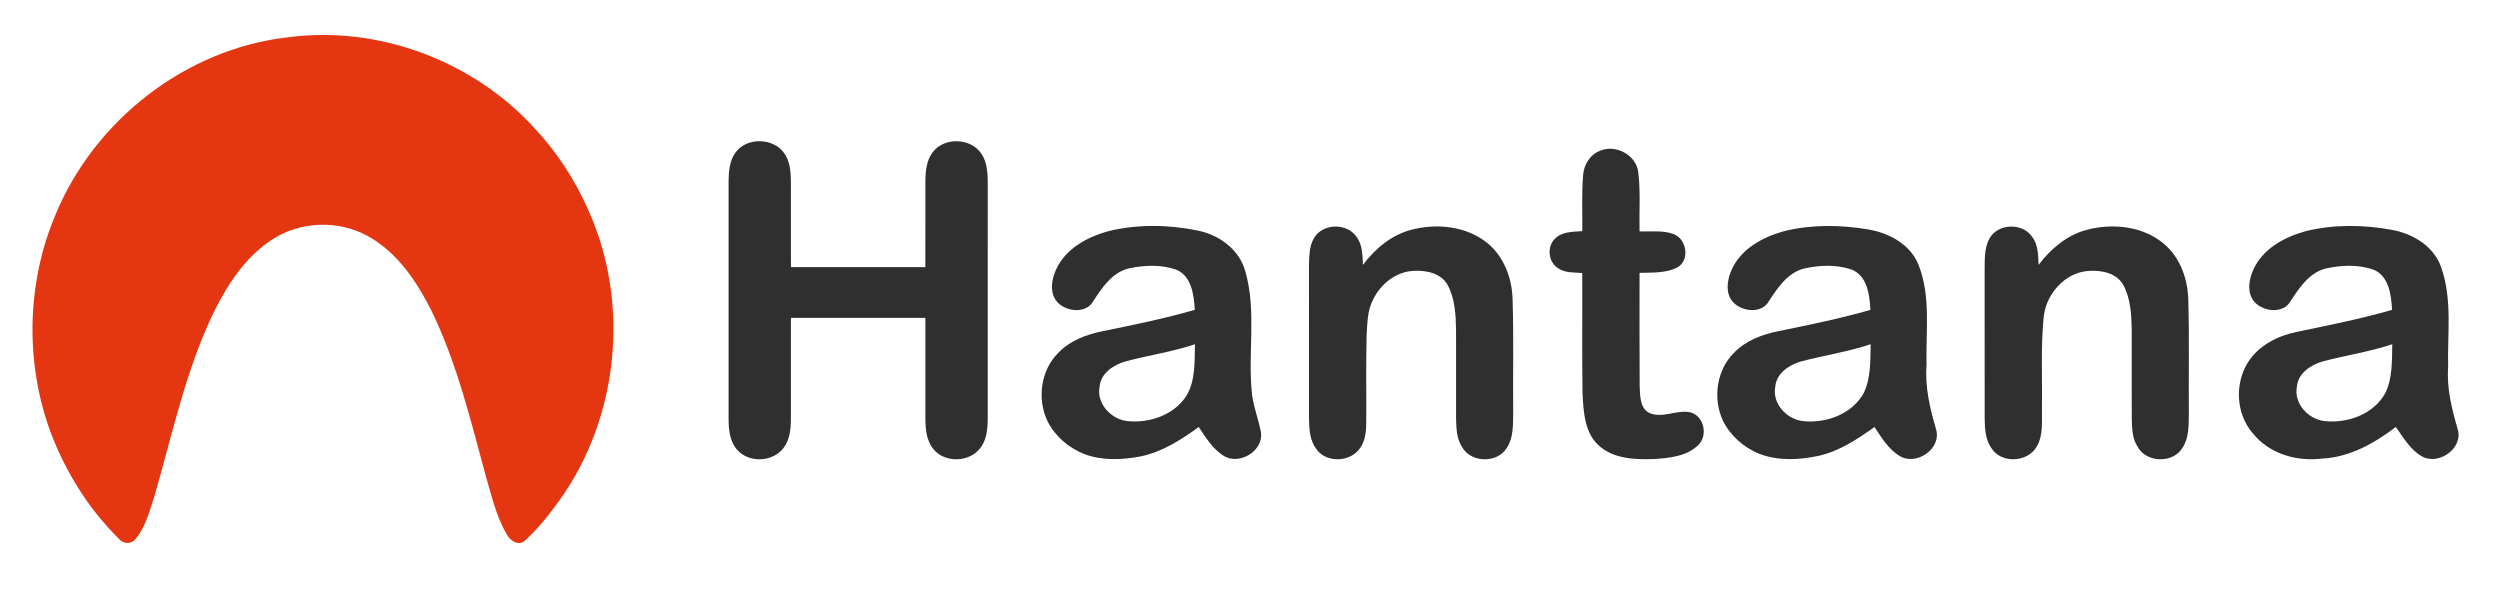
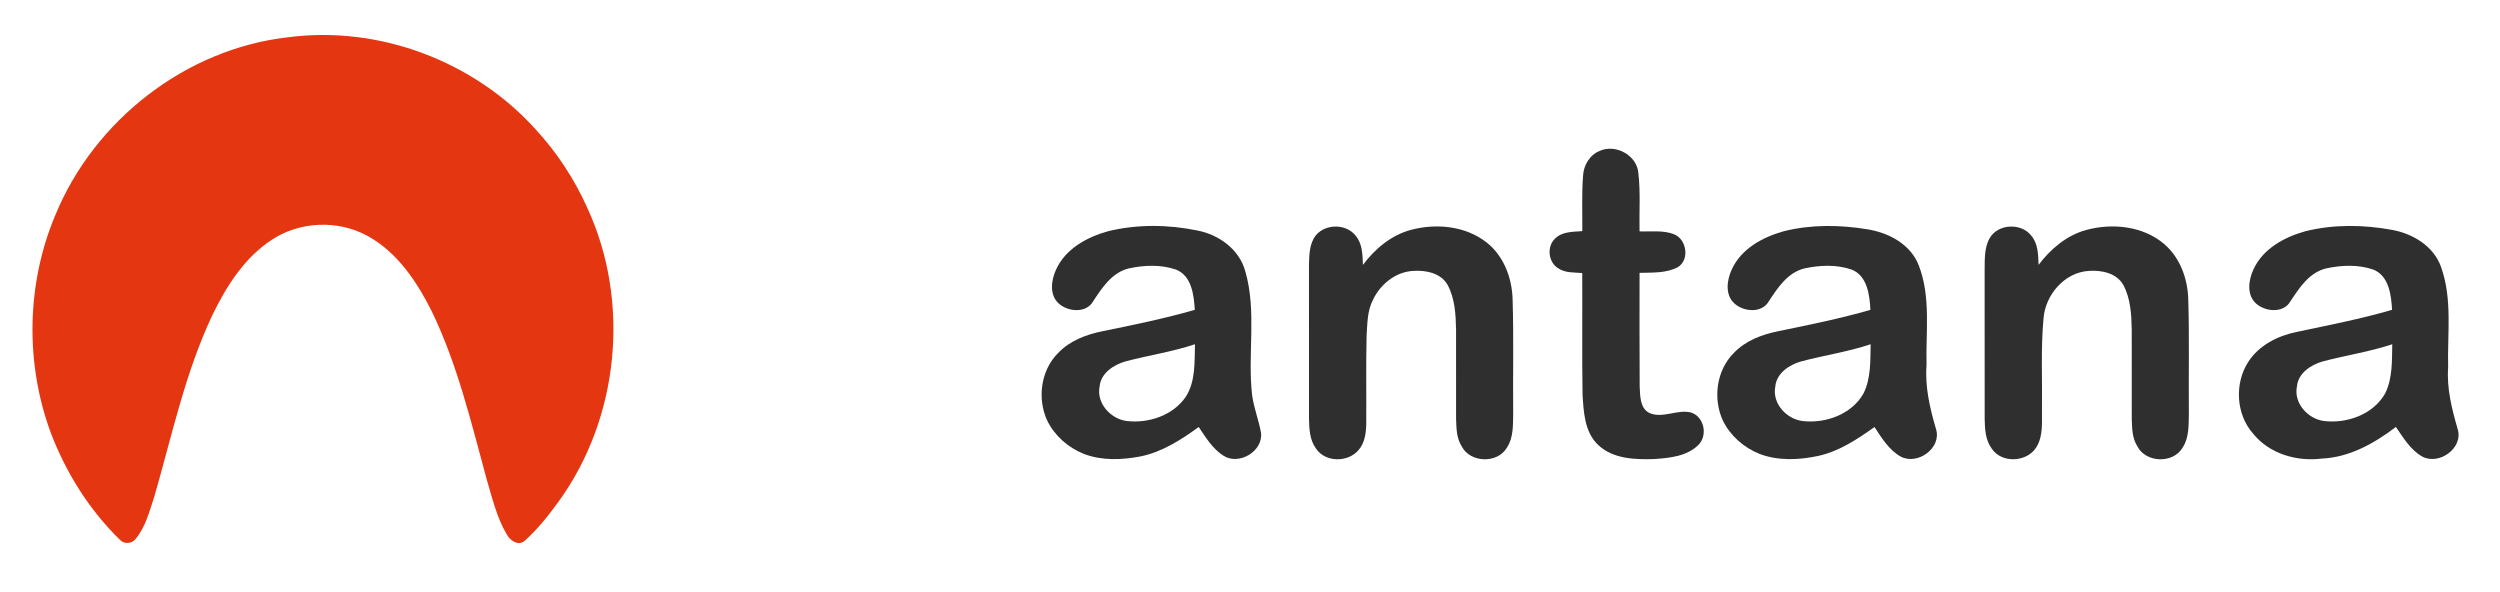
<svg xmlns="http://www.w3.org/2000/svg" width="925pt" height="219pt" viewBox="0 0 925 219" version="1.1">
  <g id="#e33611ff">
    <path fill="#e33611" opacity="1.00" d=" M 106.58 13.79 C 140.27 9.35 175.43 22.65 198.14 47.82 C 206.04 56.37 212.51 66.22 217.27 76.84 C 233.35 111.55 229.16 154.62 206.68 185.58 C 202.90 190.78 198.87 195.88 194.07 200.16 C 191.61 202.14 188.64 199.90 187.44 197.62 C 183.71 191.25 182.04 183.97 179.97 176.96 C 174.27 156.08 169.24 134.79 159.76 115.21 C 154.23 104.17 146.93 93.19 135.79 87.18 C 124.92 81.30 110.90 81.90 100.58 88.71 C 90.44 95.33 83.75 105.91 78.57 116.61 C 68.46 138.01 63.61 161.31 57.04 183.91 C 55.28 189.21 53.87 194.91 50.26 199.31 C 48.88 201.21 45.97 201.45 44.35 199.71 C 33.01 188.64 24.41 174.90 18.79 160.12 C 9.22 134.27 9.79 104.79 20.55 79.40 C 35.00 44.41 68.81 18.06 106.58 13.79 Z" />
  </g>
  <g id="#2f2f2fff">
-     <path fill="#2f2f2f" opacity="1.00" d=" M 272.24 56.29 C 276.49 50.64 286.32 50.98 290.26 56.82 C 292.28 59.77 292.59 63.47 292.63 66.94 C 292.65 77.57 292.61 88.20 292.65 98.83 C 309.23 98.83 325.80 98.82 342.38 98.84 C 342.42 88.20 342.38 77.57 342.40 66.94 C 342.44 63.23 342.81 59.21 345.21 56.19 C 349.51 50.65 359.24 51.02 363.12 56.88 C 365.33 60.13 365.44 64.23 365.47 68.03 C 365.45 97.04 365.47 126.04 365.46 155.05 C 365.41 158.74 365.09 162.72 362.74 165.74 C 358.67 171.19 349.32 171.40 345.17 165.94 C 342.78 162.85 342.42 158.78 342.40 155.01 C 342.39 142.55 342.41 130.08 342.39 117.62 C 325.81 117.61 309.22 117.61 292.64 117.62 C 292.62 130.11 292.65 142.59 292.63 155.08 C 292.61 158.78 292.23 162.79 289.86 165.81 C 285.85 171.06 276.92 171.38 272.65 166.31 C 269.98 163.21 269.61 158.93 269.58 155.01 C 269.58 125.66 269.58 96.31 269.58 66.95 C 269.62 63.28 269.95 59.32 272.24 56.29 Z" />
    <path fill="#2f2f2f" opacity="1.00" d=" M 591.95 55.81 C 597.83 53.19 605.66 57.47 606.19 64.00 C 607.03 71.17 606.47 78.41 606.63 85.61 C 610.86 85.78 615.32 85.09 619.36 86.66 C 624.06 88.50 625.28 96.07 620.83 98.83 C 616.49 101.15 611.40 100.81 606.64 100.96 C 606.65 114.97 606.57 128.97 606.68 142.97 C 606.87 146.40 606.70 150.99 610.28 152.81 C 615.26 154.95 620.50 151.40 625.58 152.60 C 630.49 154.06 631.98 160.97 628.47 164.56 C 624.22 168.86 617.73 169.46 612.01 169.85 C 604.92 170.08 596.83 169.82 591.35 164.66 C 586.27 159.90 585.94 152.42 585.54 145.93 C 585.31 130.96 585.51 115.99 585.43 101.02 C 582.47 100.76 579.23 101.05 576.64 99.33 C 572.87 97.16 572.19 91.29 575.35 88.30 C 577.98 85.63 581.98 85.79 585.45 85.52 C 585.52 78.72 585.20 71.89 585.73 65.11 C 585.90 61.18 588.19 57.27 591.95 55.81 Z" />
    <path fill="#2f2f2f" opacity="1.00" d=" M 410.08 85.53 C 420.85 82.91 432.27 83.07 443.10 85.30 C 451.02 86.86 458.50 92.24 460.73 100.28 C 465.09 115.21 461.53 130.97 463.28 146.20 C 463.93 150.95 465.74 155.44 466.58 160.15 C 467.39 167.04 458.29 172.35 452.58 168.55 C 448.61 165.98 446.11 161.83 443.53 157.99 C 437.00 162.72 430.03 167.23 422.01 168.87 C 415.09 170.18 407.70 170.51 401.02 167.94 C 395.22 165.61 390.19 161.23 387.45 155.57 C 383.71 147.45 385.09 136.99 391.52 130.60 C 395.87 126.01 402.00 123.73 408.08 122.52 C 419.48 120.19 430.89 117.87 442.07 114.64 C 441.75 109.22 440.94 102.08 435.15 99.76 C 429.53 97.81 423.30 98.07 417.55 99.34 C 411.40 100.88 407.76 106.47 404.49 111.44 C 401.98 115.98 395.19 115.42 391.75 112.31 C 388.19 109.12 388.93 103.63 390.76 99.72 C 394.24 92.01 402.27 87.68 410.08 85.53 M 416.46 133.71 C 412.06 134.96 407.31 138.04 406.86 143.00 C 405.61 149.20 410.94 155.03 416.92 155.78 C 425.02 156.71 434.07 153.71 438.77 146.76 C 442.42 141.03 441.94 133.87 442.14 127.37 C 433.76 130.17 424.98 131.46 416.46 133.71 Z" />
    <path fill="#2f2f2f" opacity="1.00" d=" M 486.97 86.95 C 490.64 82.67 498.30 82.78 501.70 87.35 C 504.14 90.33 504.13 94.36 504.29 98.01 C 508.72 92.08 514.73 87.02 521.99 85.07 C 531.41 82.54 542.33 83.57 550.15 89.79 C 556.50 94.84 559.52 103.07 559.67 111.01 C 560.10 124.99 559.74 138.99 559.88 152.97 C 559.79 157.24 560.02 161.91 557.56 165.63 C 554.09 171.60 543.93 171.29 540.82 165.12 C 538.91 162.14 538.87 158.48 538.75 155.06 C 538.73 144.05 538.77 133.04 538.74 122.03 C 538.64 116.40 538.34 110.47 535.61 105.41 C 533.14 101.03 527.60 99.92 522.97 100.23 C 516.42 100.53 510.71 105.17 507.99 110.96 C 505.90 114.97 505.94 119.60 505.65 124.00 C 505.37 134.96 505.60 145.93 505.51 156.89 C 505.45 160.31 504.94 164.00 502.57 166.63 C 498.64 171.15 490.34 171.11 486.94 165.99 C 484.61 162.84 484.40 158.78 484.33 155.01 C 484.33 136.00 484.33 116.99 484.32 97.98 C 484.42 94.21 484.46 90.03 486.97 86.95 Z" />
    <path fill="#2f2f2f" opacity="1.00" d=" M 660.06 85.54 C 670.19 83.01 680.88 83.16 691.13 84.87 C 698.93 86.16 706.92 90.42 709.92 98.14 C 714.50 109.88 712.50 122.75 712.82 135.04 C 712.20 143.16 714.07 151.09 716.34 158.81 C 718.48 165.87 709.39 172.27 703.20 168.91 C 698.88 166.44 696.23 162.04 693.56 158.00 C 687.22 162.50 680.58 166.94 672.88 168.66 C 665.71 170.21 657.98 170.59 651.02 167.94 C 645.23 165.61 640.21 161.25 637.46 155.60 C 633.71 147.48 635.08 137.00 641.51 130.60 C 645.87 126.00 652.01 123.73 658.10 122.51 C 669.48 120.20 680.87 117.85 692.05 114.66 C 691.78 109.22 690.93 102.04 685.10 99.74 C 679.49 97.81 673.28 98.08 667.55 99.34 C 661.37 100.89 657.73 106.51 654.44 111.50 C 651.92 115.97 645.20 115.40 641.78 112.33 C 638.18 109.14 638.92 103.63 640.76 99.70 C 644.25 92.01 652.26 87.69 660.06 85.54 M 666.39 133.73 C 662.01 134.99 657.29 138.08 656.86 143.03 C 655.63 149.22 660.95 155.02 666.91 155.78 C 675.46 156.78 685.15 153.32 689.52 145.54 C 692.29 139.93 692.00 133.46 692.14 127.37 C 683.73 130.18 674.93 131.47 666.39 133.73 Z" />
    <path fill="#2f2f2f" opacity="1.00" d=" M 736.12 88.23 C 739.13 82.72 748.00 82.34 751.69 87.34 C 754.13 90.32 754.13 94.35 754.28 98.00 C 758.72 92.10 764.69 87.05 771.93 85.08 C 781.60 82.47 792.88 83.62 800.72 90.26 C 806.67 95.34 809.50 103.25 809.66 110.93 C 810.10 124.92 809.74 138.92 809.88 152.91 C 809.78 157.17 810.03 161.83 807.60 165.56 C 804.16 171.62 793.89 171.31 790.79 165.07 C 788.88 162.07 788.87 158.38 788.75 154.95 C 788.73 143.99 788.77 133.03 788.74 122.07 C 788.64 116.43 788.35 110.49 785.61 105.42 C 783.13 101.01 777.56 99.91 772.91 100.23 C 763.86 100.74 756.70 109.16 756.10 117.92 C 755.08 128.90 755.68 139.94 755.53 150.95 C 755.40 155.79 756.16 161.14 753.45 165.47 C 750.02 171.06 740.65 171.56 736.95 166.00 C 734.62 162.86 734.40 158.80 734.33 155.04 C 734.32 137.02 734.34 119.00 734.31 100.98 C 734.42 96.72 733.98 92.10 736.12 88.23 Z" />
    <path fill="#2f2f2f" opacity="1.00" d=" M 853.09 85.53 C 863.52 82.96 874.55 83.12 885.08 85.06 C 892.83 86.47 900.53 91.12 903.22 98.88 C 907.45 110.76 905.49 123.61 905.81 135.95 C 905.25 143.73 907.19 151.30 909.32 158.70 C 911.57 165.80 902.43 172.29 896.19 168.91 C 891.85 166.43 889.24 161.97 886.48 157.97 C 878.50 164.04 869.27 169.25 859.01 169.68 C 849.73 170.84 839.59 167.87 833.61 160.40 C 827.29 153.23 826.71 141.83 831.88 133.87 C 835.85 127.73 842.78 124.23 849.79 122.81 C 861.60 120.32 873.46 118.01 885.07 114.64 C 884.75 109.22 883.94 102.09 878.16 99.76 C 872.52 97.80 866.26 98.08 860.50 99.35 C 854.36 100.92 850.74 106.51 847.47 111.46 C 844.95 115.99 838.16 115.40 834.74 112.30 C 831.18 109.09 831.93 103.60 833.78 99.68 C 837.27 92.00 845.29 87.68 853.09 85.53 M 859.43 133.72 C 855.04 134.97 850.30 138.06 849.86 143.02 C 848.63 149.19 853.91 154.98 859.85 155.77 C 868.39 156.80 878.09 153.36 882.49 145.59 C 885.30 139.98 884.99 133.48 885.14 127.37 C 876.75 130.17 867.97 131.46 859.43 133.72 Z" />
  </g>
</svg>